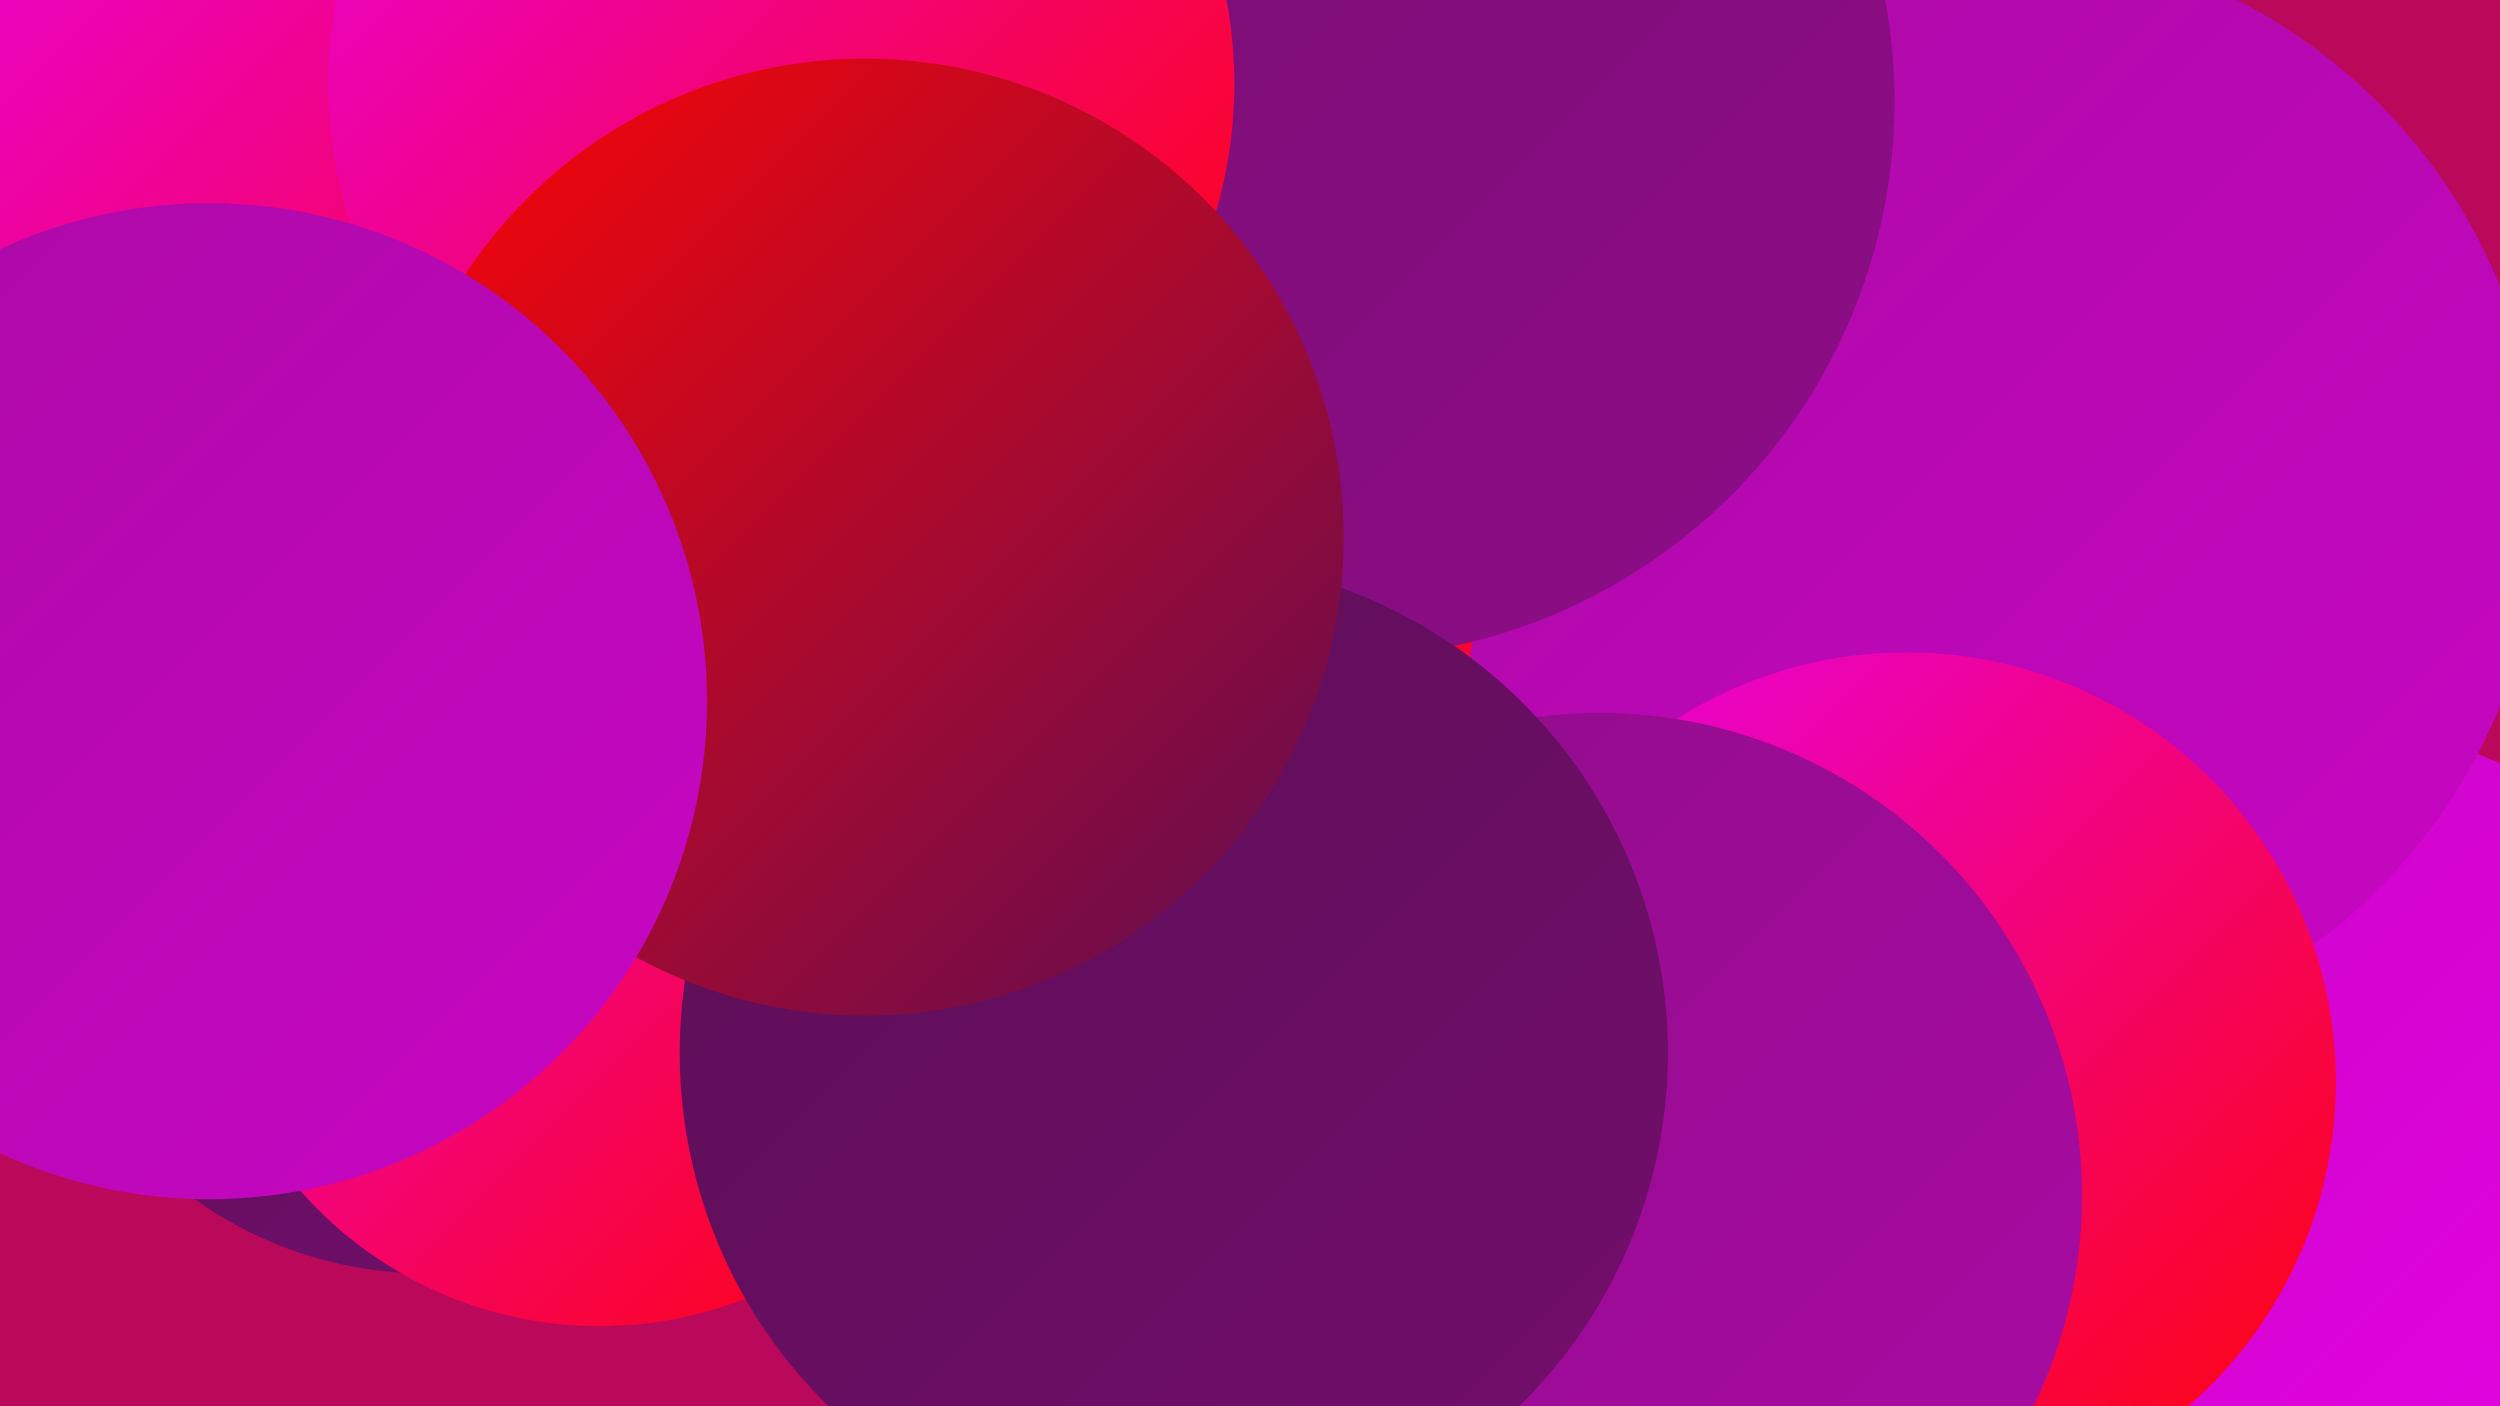
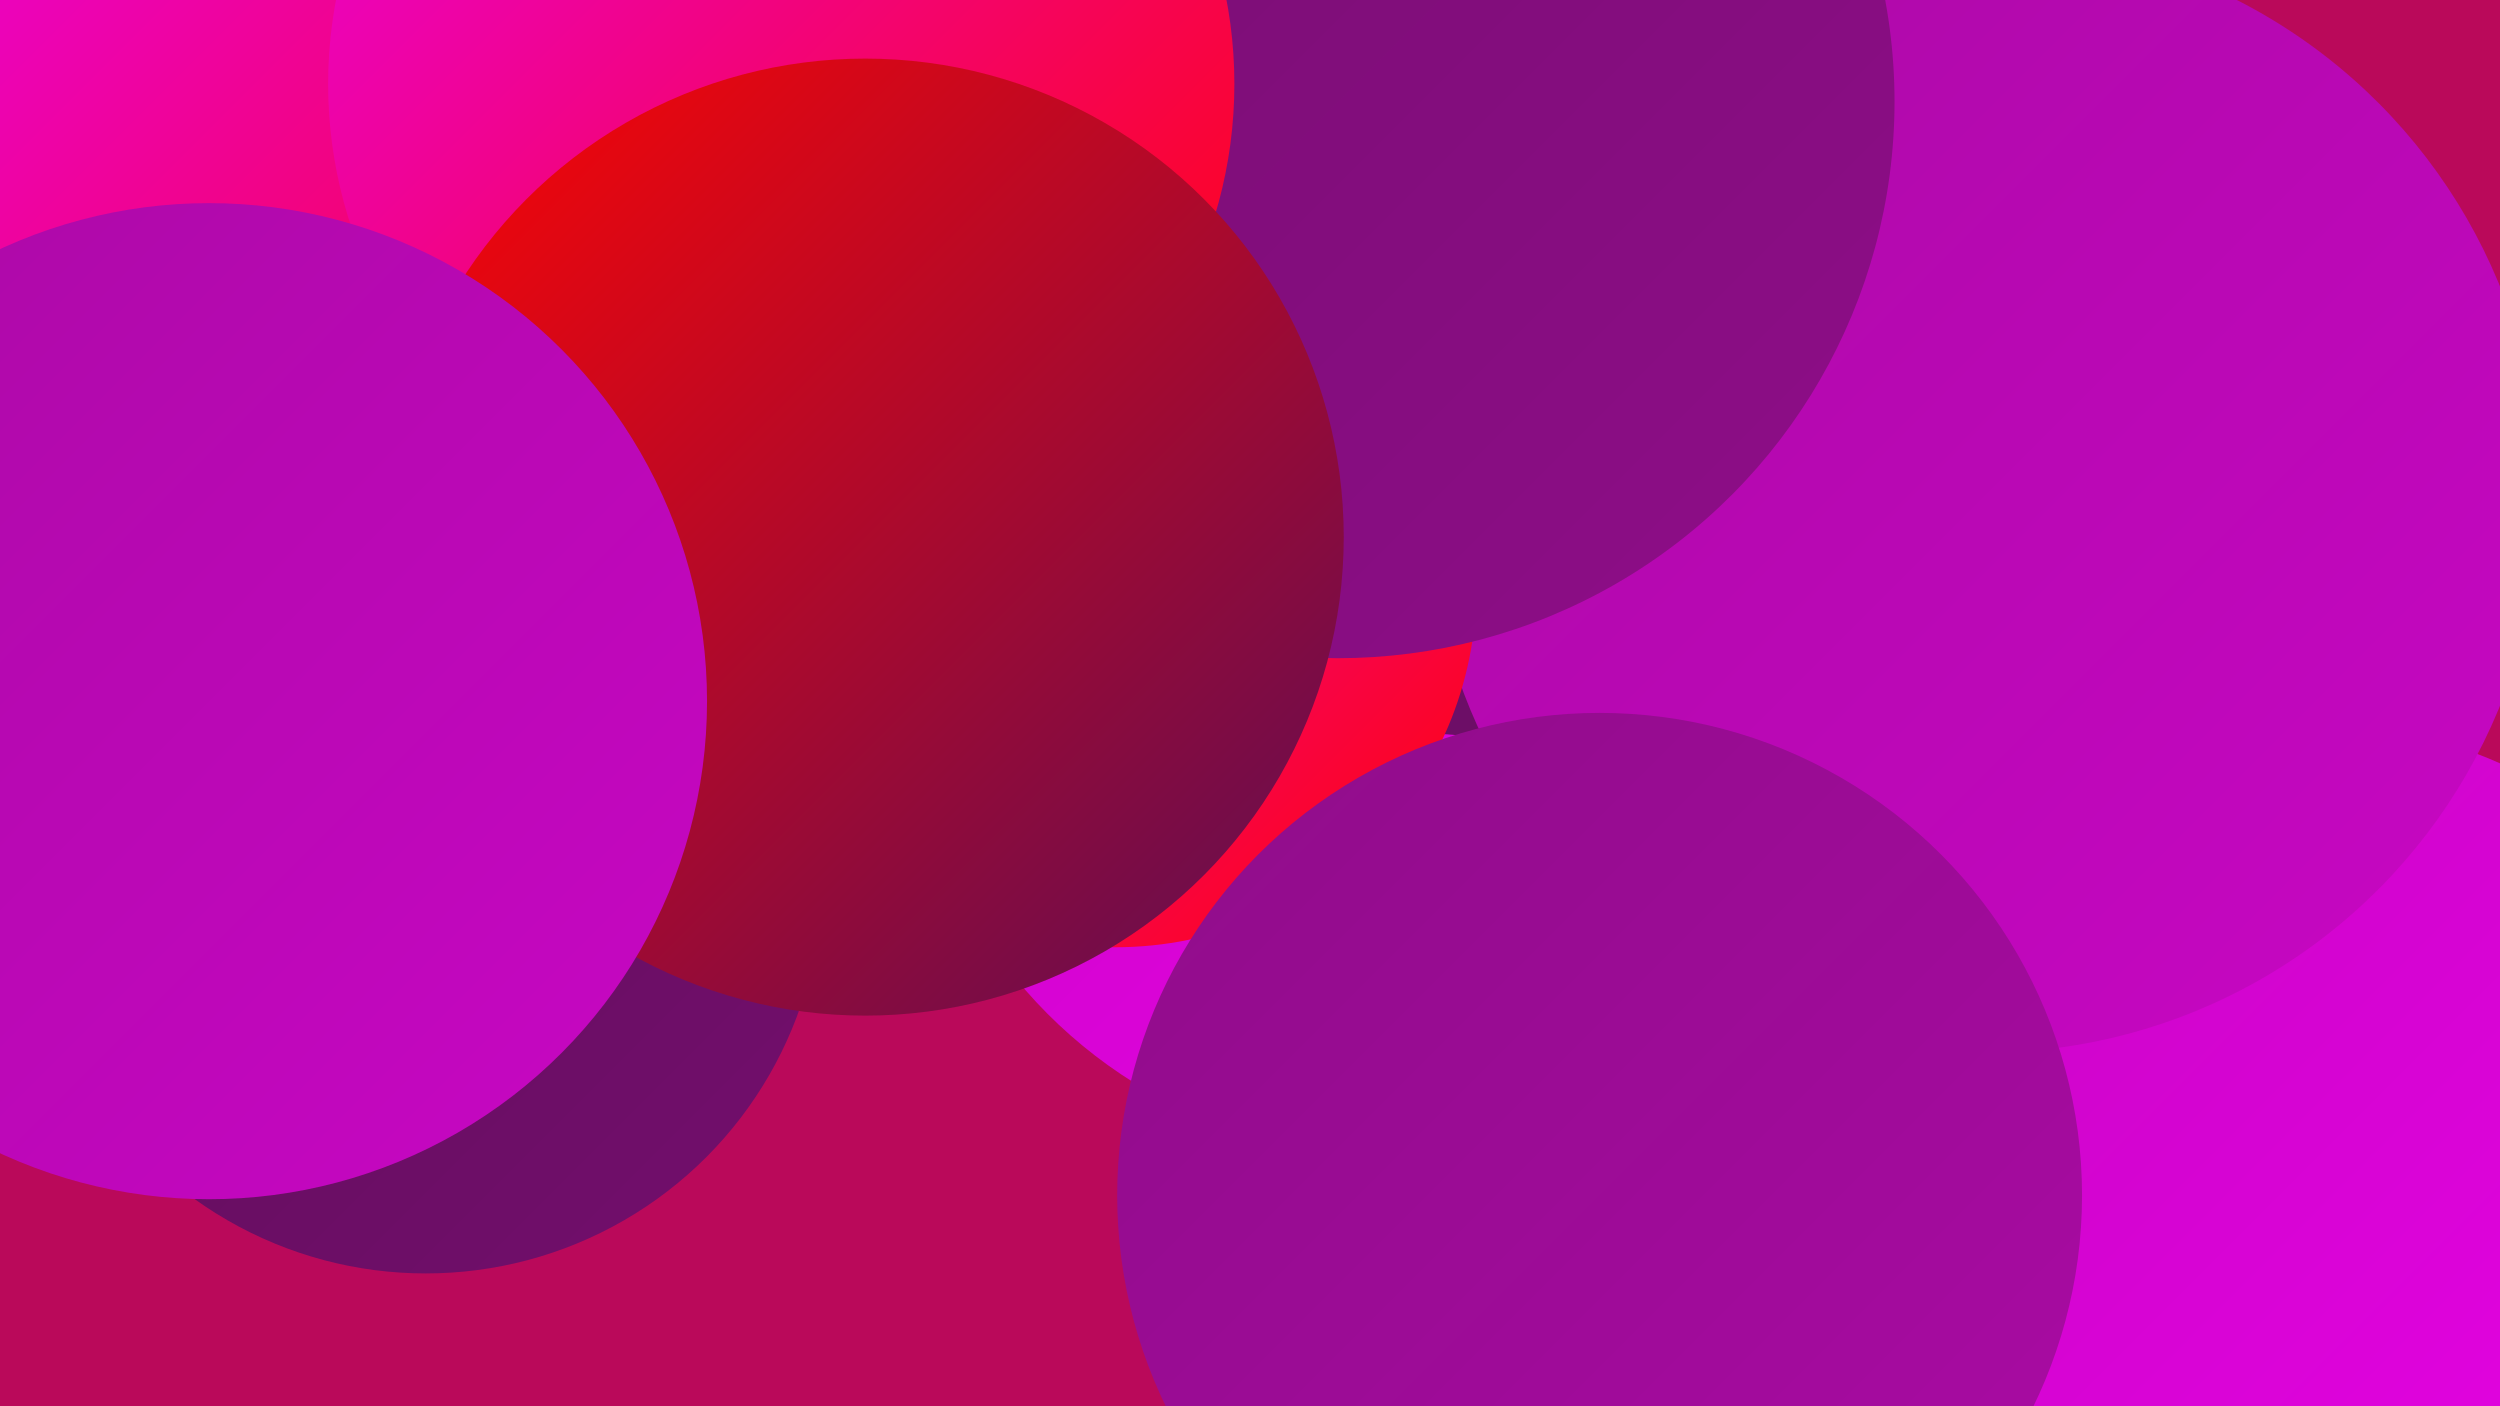
<svg xmlns="http://www.w3.org/2000/svg" width="1280" height="720">
  <defs>
    <linearGradient id="grad0" x1="0%" y1="0%" x2="100%" y2="100%">
      <stop offset="0%" style="stop-color:#5b0e55;stop-opacity:1" />
      <stop offset="100%" style="stop-color:#740e6e;stop-opacity:1" />
    </linearGradient>
    <linearGradient id="grad1" x1="0%" y1="0%" x2="100%" y2="100%">
      <stop offset="0%" style="stop-color:#740e6e;stop-opacity:1" />
      <stop offset="100%" style="stop-color:#8f0d89;stop-opacity:1" />
    </linearGradient>
    <linearGradient id="grad2" x1="0%" y1="0%" x2="100%" y2="100%">
      <stop offset="0%" style="stop-color:#8f0d89;stop-opacity:1" />
      <stop offset="100%" style="stop-color:#ab0aa5;stop-opacity:1" />
    </linearGradient>
    <linearGradient id="grad3" x1="0%" y1="0%" x2="100%" y2="100%">
      <stop offset="0%" style="stop-color:#ab0aa5;stop-opacity:1" />
      <stop offset="100%" style="stop-color:#c806c4;stop-opacity:1" />
    </linearGradient>
    <linearGradient id="grad4" x1="0%" y1="0%" x2="100%" y2="100%">
      <stop offset="0%" style="stop-color:#c806c4;stop-opacity:1" />
      <stop offset="100%" style="stop-color:#e702e5;stop-opacity:1" />
    </linearGradient>
    <linearGradient id="grad5" x1="0%" y1="0%" x2="100%" y2="100%">
      <stop offset="0%" style="stop-color:#e702e5;stop-opacity:1" />
      <stop offset="100%" style="stop-color:#ff0503;stop-opacity:1" />
    </linearGradient>
    <linearGradient id="grad6" x1="0%" y1="0%" x2="100%" y2="100%">
      <stop offset="0%" style="stop-color:#ff0503;stop-opacity:1" />
      <stop offset="100%" style="stop-color:#5b0e55;stop-opacity:1" />
    </linearGradient>
  </defs>
  <rect width="1280" height="720" fill="#ba095a" />
  <circle cx="218" cy="449" r="203" fill="url(#grad0)" />
  <circle cx="712" cy="344" r="248" fill="url(#grad4)" />
  <circle cx="1192" cy="587" r="215" fill="url(#grad4)" />
  <circle cx="1005" cy="189" r="199" fill="url(#grad5)" />
  <circle cx="764" cy="98" r="279" fill="url(#grad0)" />
  <circle cx="13" cy="6" r="283" fill="url(#grad1)" />
  <circle cx="582" cy="52" r="210" fill="url(#grad1)" />
  <circle cx="244" cy="80" r="258" fill="url(#grad5)" />
-   <circle cx="464" cy="252" r="239" fill="url(#grad3)" />
-   <circle cx="685" cy="600" r="231" fill="url(#grad4)" />
  <circle cx="1016" cy="254" r="285" fill="url(#grad3)" />
  <circle cx="571" cy="300" r="185" fill="url(#grad5)" />
  <circle cx="685" cy="52" r="285" fill="url(#grad1)" />
-   <circle cx="307" cy="475" r="204" fill="url(#grad5)" />
  <circle cx="400" cy="43" r="232" fill="url(#grad5)" />
-   <circle cx="976" cy="554" r="220" fill="url(#grad5)" />
  <circle cx="819" cy="612" r="247" fill="url(#grad2)" />
-   <circle cx="601" cy="539" r="253" fill="url(#grad0)" />
  <circle cx="443" cy="275" r="245" fill="url(#grad6)" />
  <circle cx="107" cy="359" r="255" fill="url(#grad3)" />
</svg>